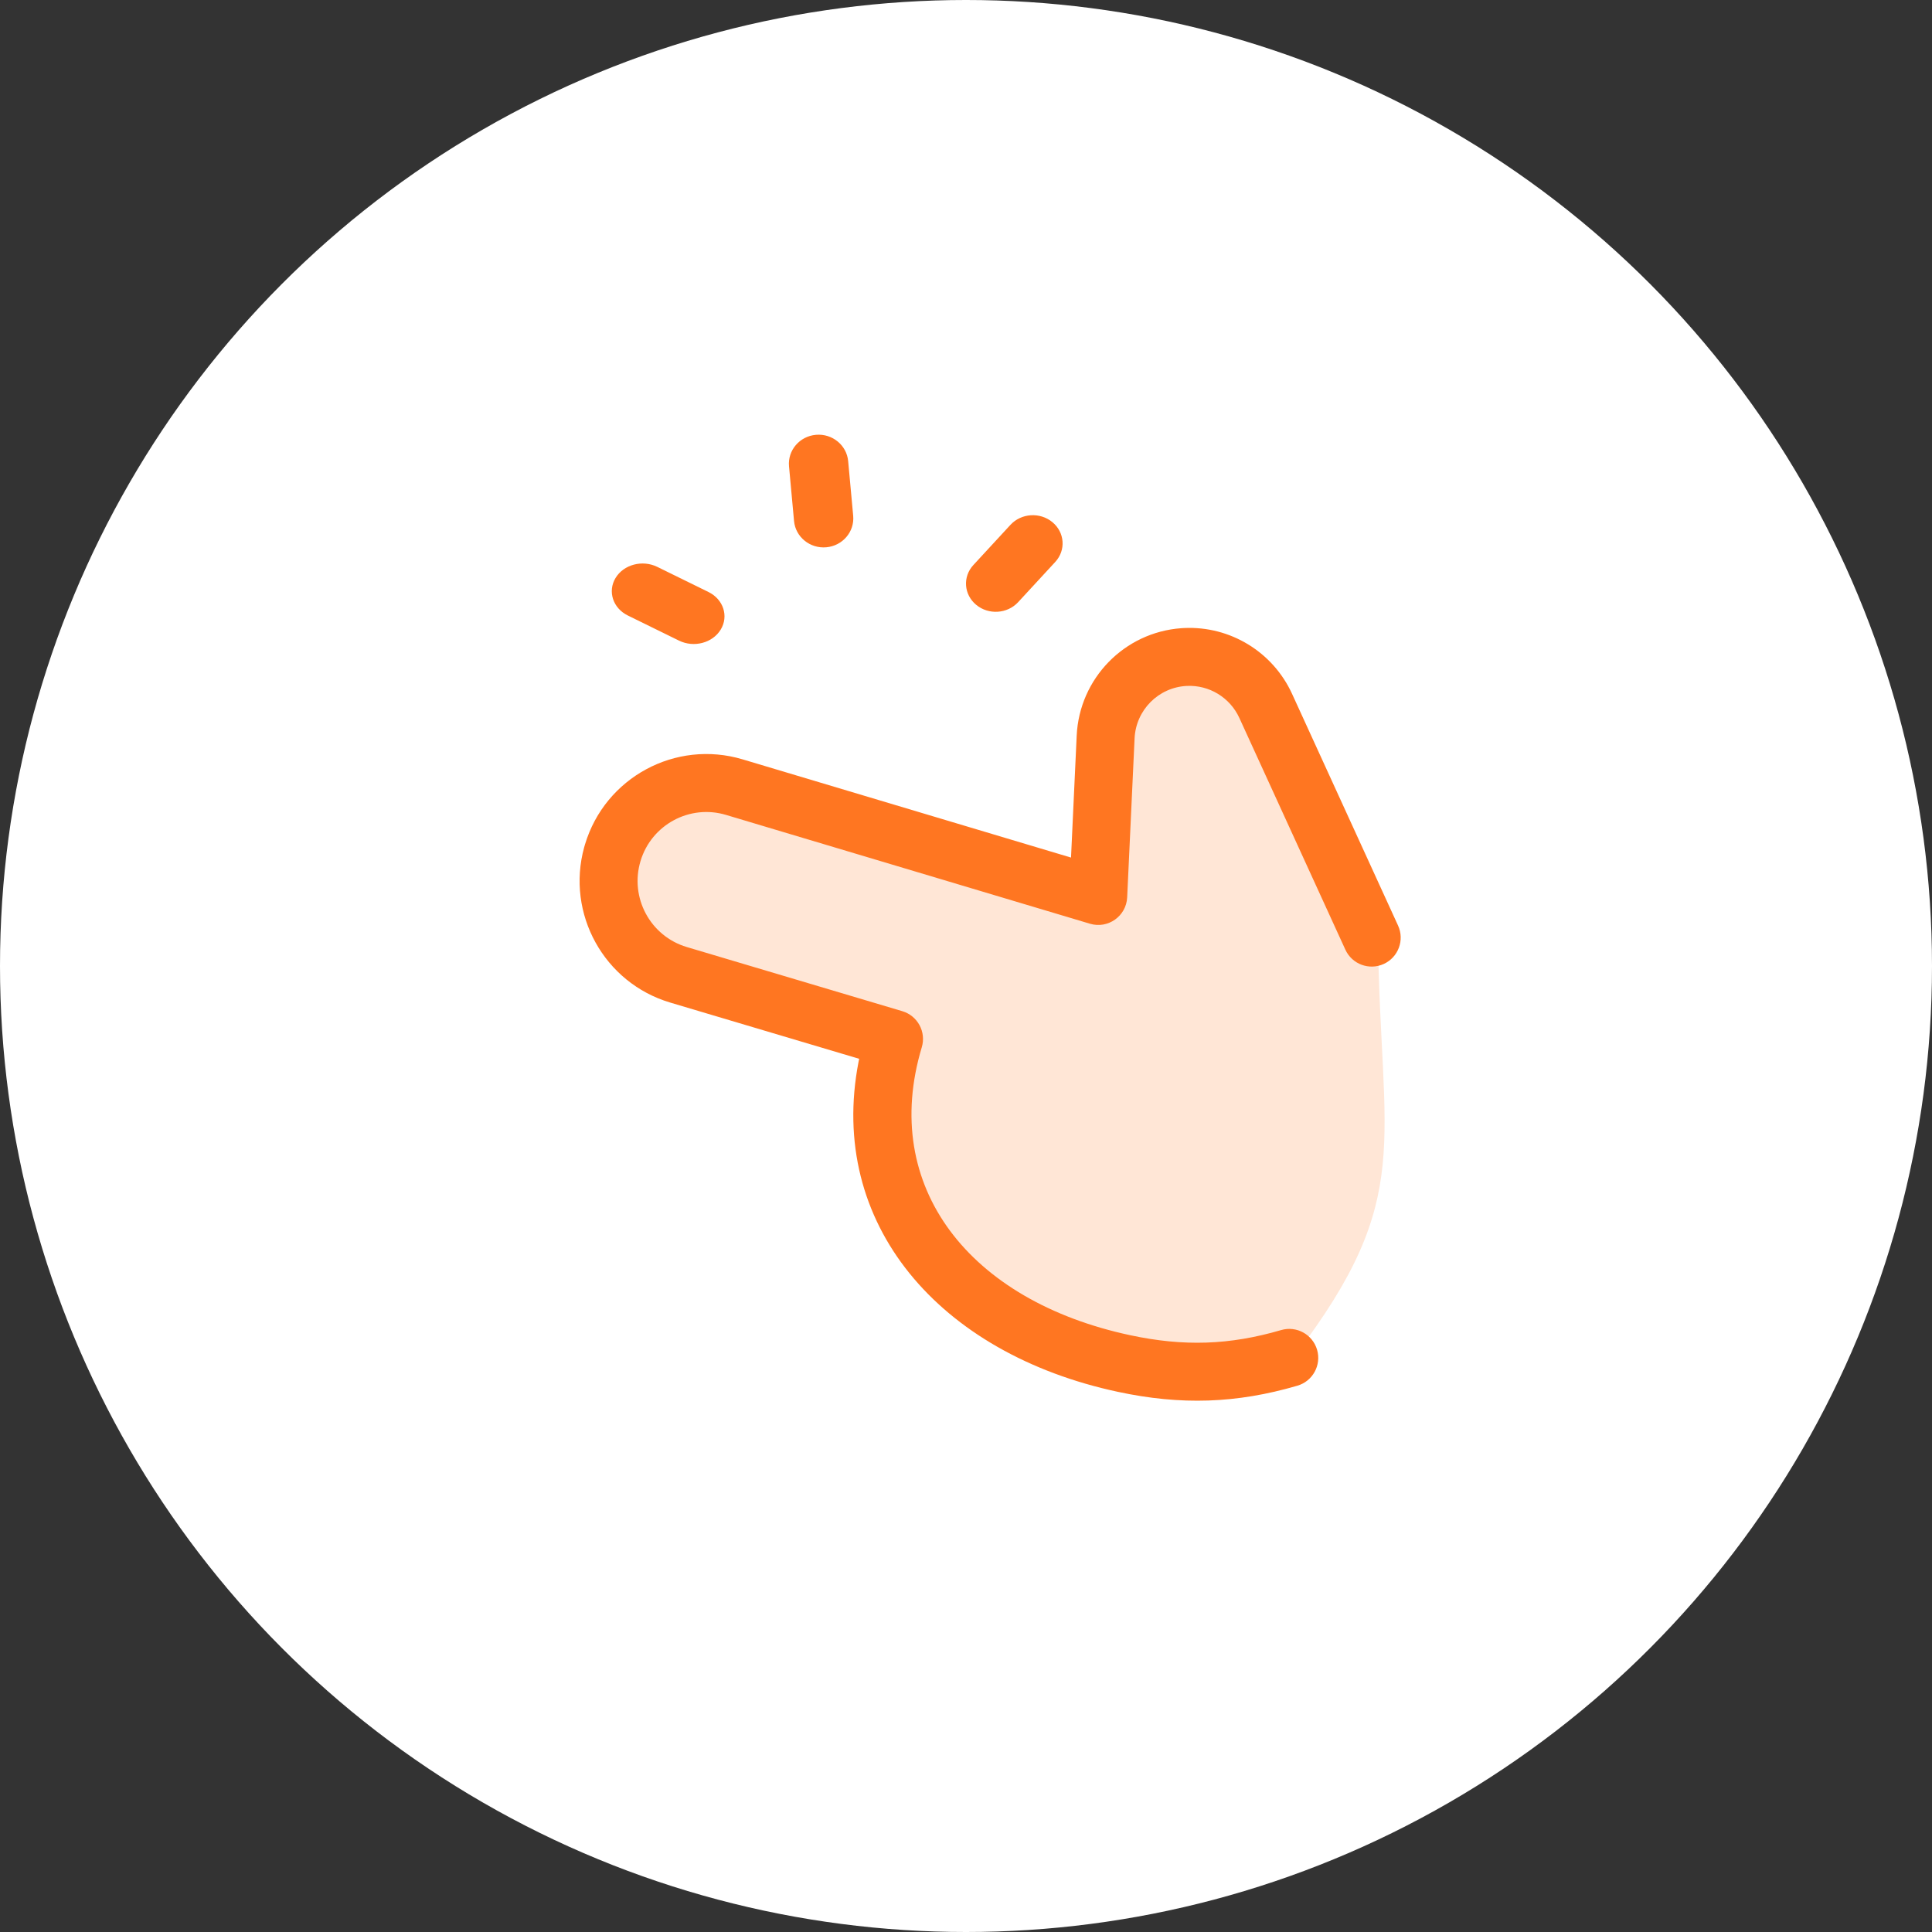
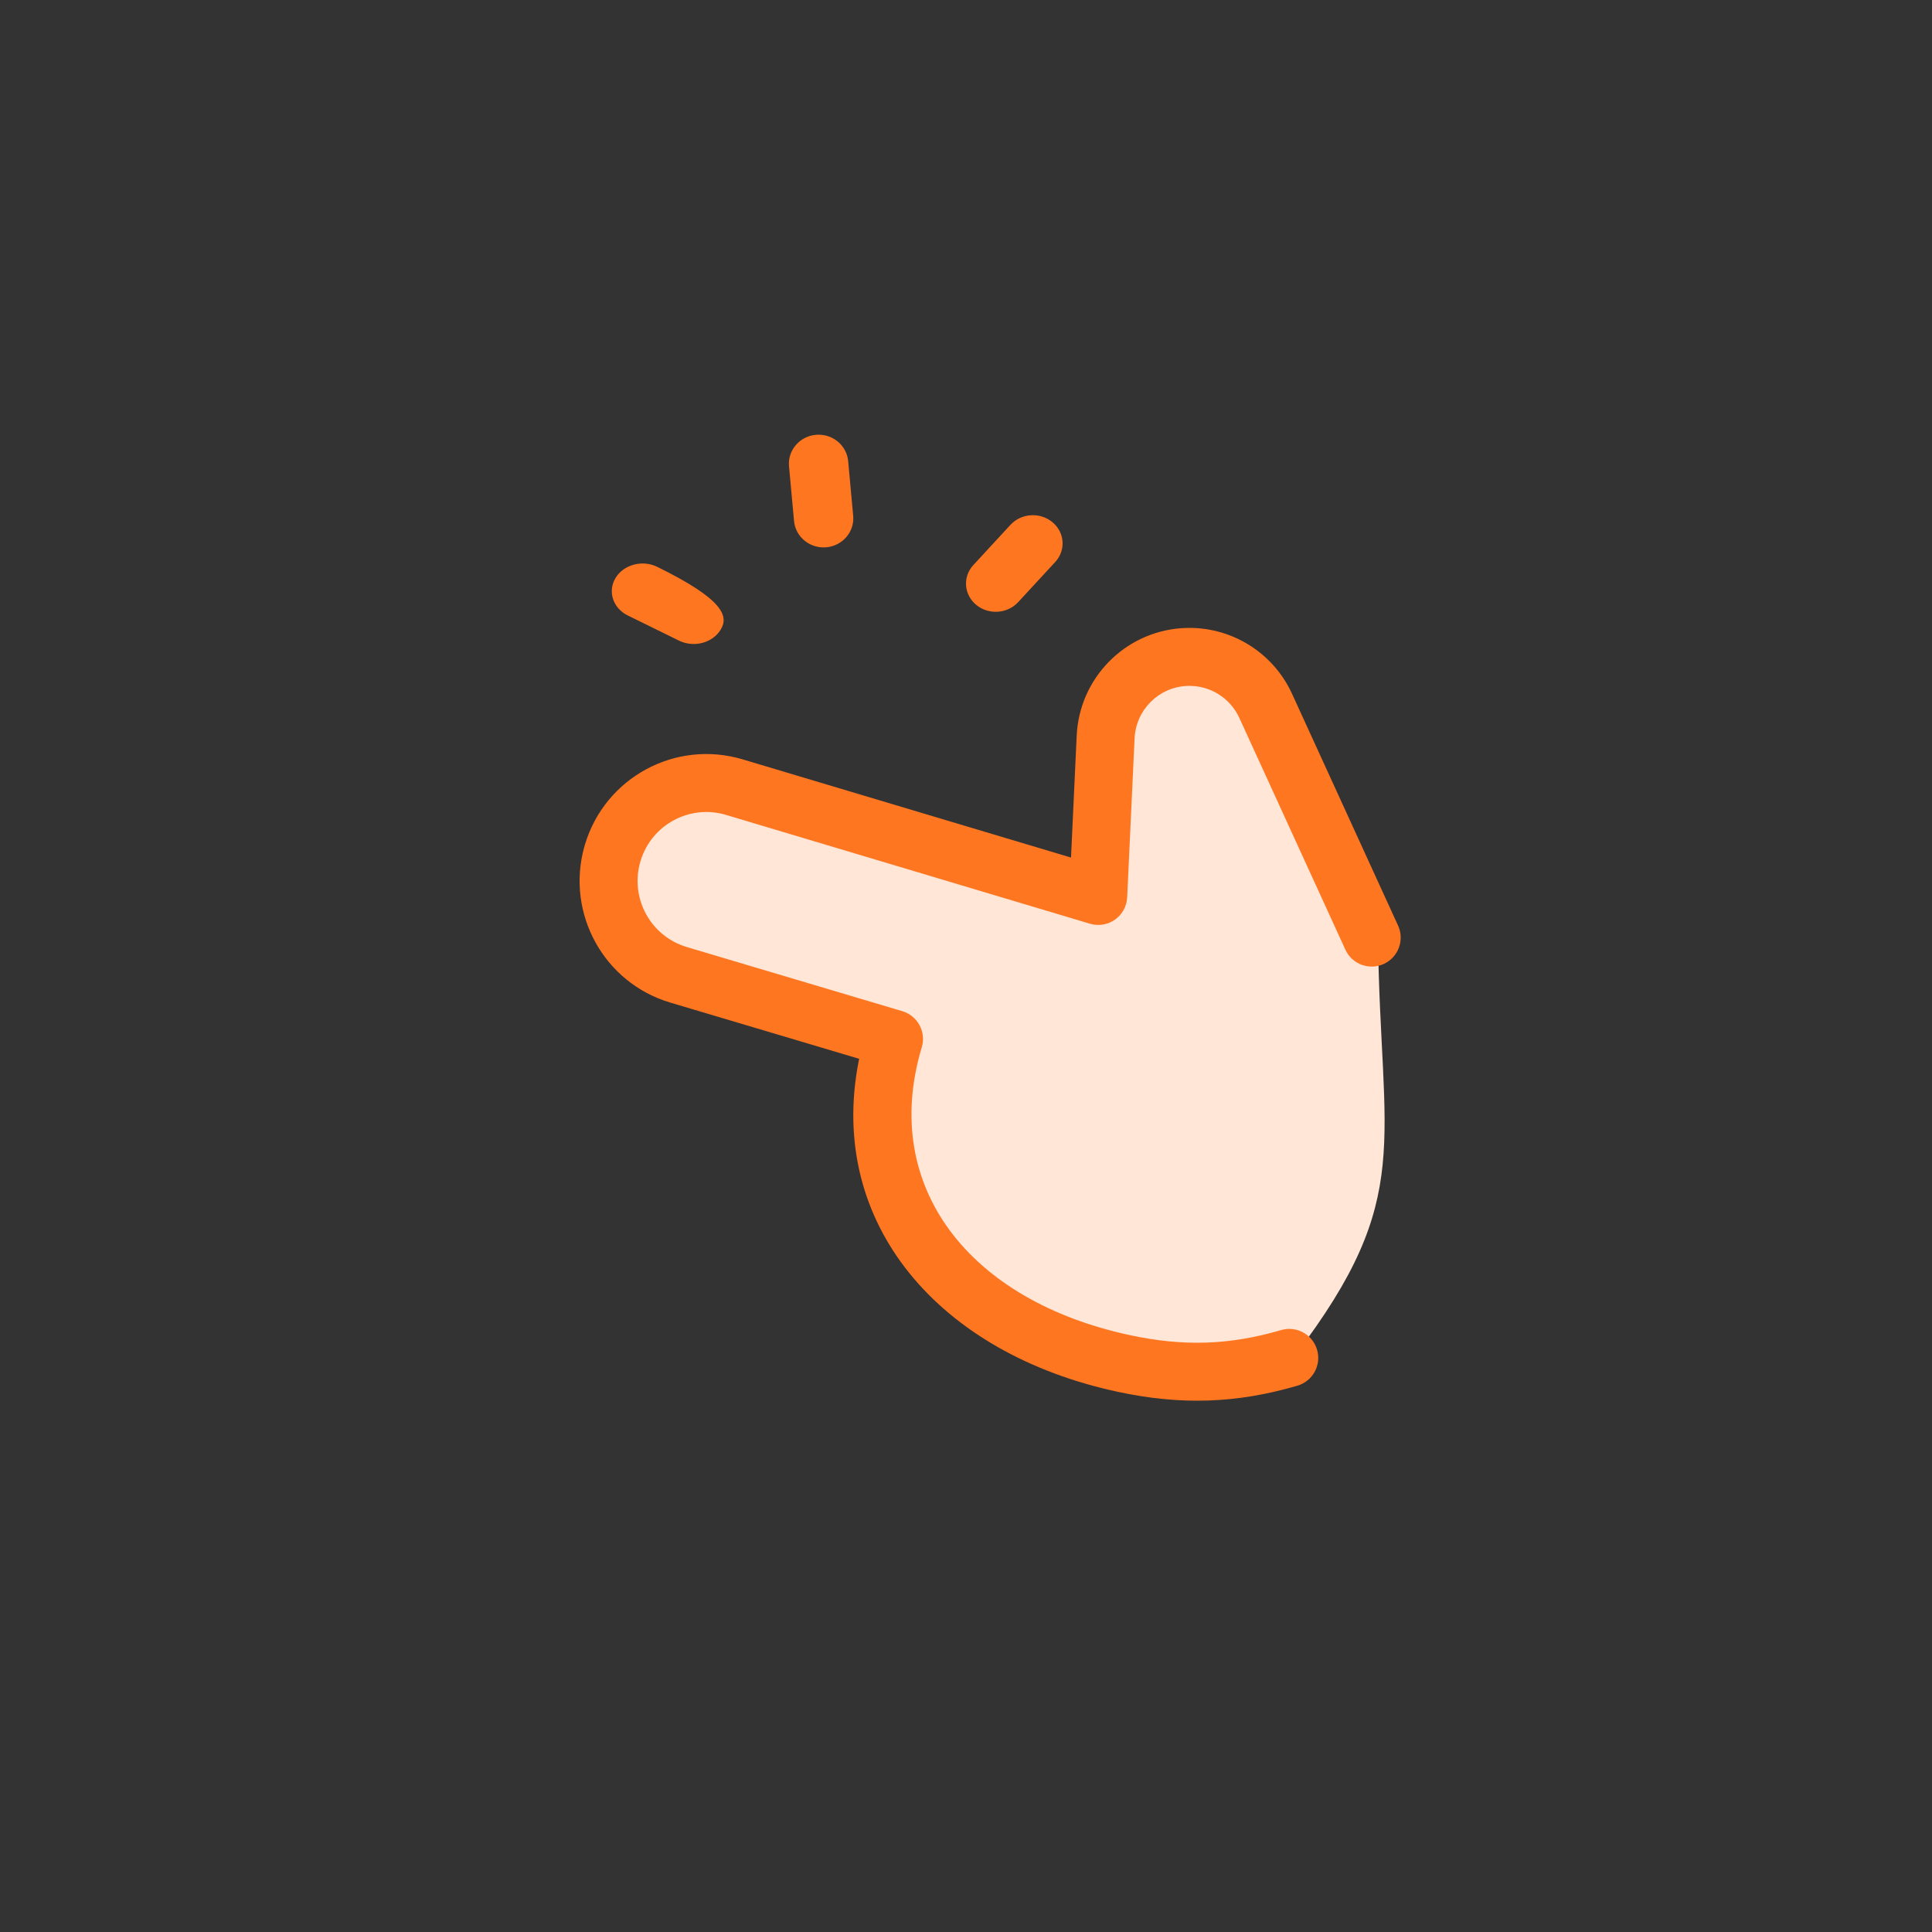
<svg xmlns="http://www.w3.org/2000/svg" width="120" height="120" viewBox="0 0 120 120">
  <rect x="0" y="0" width="120" height="120" fill="#333333" stroke="none" />
  <g fill="none" fill-rule="evenodd">
-     <circle cx="60" cy="60" r="60" fill="#FFF" />
    <g fill-rule="nonzero" transform="translate(36 27)">
      <path fill="#FFE6D6" d="M42.98,17.019 L49.59,31.285 C49.744,44.078 51.911,47.344 44.473,57.137 C40.943,58.009 37.844,58.332 34.274,57.578 C24.261,55.465 16.624,47.949 19.8,37.526 L6.36,33.576 C3.125,32.624 1.287,29.253 2.261,26.057 C3.231,22.874 6.621,21.069 9.84,22.019 L32.535,28.721 L32.996,18.935 C33.122,16.268 35.278,14.133 37.974,14.006 C40.108,13.905 42.09,15.098 42.98,17.019 L42.98,17.019 Z" />
-       <path fill="#FF7621" d="M37.545 12.008C40.405 11.872 43.061 13.491 44.253 16.097L50.836 30.488C51.25 31.392 50.852 32.46 49.948 32.873 49.044 33.287 47.976 32.889 47.563 31.985L40.979 17.594C40.399 16.325 39.107 15.538 37.716 15.604 35.959 15.688 34.553 17.098 34.471 18.861L34.011 28.733C33.957 29.903 32.819 30.71 31.698 30.374L9.093 23.615C6.839 22.94 4.464 24.221 3.784 26.481 3.101 28.752 4.39 31.147 6.657 31.822L20.043 35.806C20.998 36.091 21.54 37.096 21.253 38.05 18.646 46.716 24.218 53.799 34.197 55.932 37.519 56.642 40.366 56.551 43.573 55.613 44.527 55.334 45.526 55.881 45.806 56.835 46.085 57.789 45.538 58.789 44.584 59.068 40.798 60.176 37.344 60.286 33.445 59.452 22.302 57.07 15.386 48.987 17.325 38.957L17.364 38.764 5.63 35.272C1.513 34.047-.851 29.749.284 25.625L.337 25.444C1.588 21.284 5.966 18.922 10.125 20.165L30.523 26.265 30.875 18.694C31.04 15.137 33.836 12.277 37.365 12.019L37.545 12.008ZM14.679.007C15.694-.082 16.59.65 16.681 1.64L16.993 5.038C17.083 6.029 16.335 6.904 15.321 6.993 14.306 7.082 13.41 6.35 13.319 5.36L13.007 1.962C12.917.971 13.665.096 14.679.007ZM26.761 5.599C27.433 4.87 28.6 4.796 29.368 5.433 30.137 6.07 30.215 7.176 29.543 7.904L27.239 10.401C26.567 11.13 25.4 11.204 24.632 10.567 23.863 9.93 23.785 8.824 24.457 8.096L26.761 5.599ZM2.234 8.897C2.739 8.063 3.899 7.755 4.826 8.21L8.004 9.77C8.93 10.224 9.272 11.269 8.766 12.103 8.261 12.937 7.101 13.245 6.174 12.79L2.996 11.23C2.07 10.776 1.728 9.731 2.234 8.897Z" />
+       <path fill="#FF7621" d="M37.545 12.008C40.405 11.872 43.061 13.491 44.253 16.097L50.836 30.488C51.25 31.392 50.852 32.46 49.948 32.873 49.044 33.287 47.976 32.889 47.563 31.985L40.979 17.594C40.399 16.325 39.107 15.538 37.716 15.604 35.959 15.688 34.553 17.098 34.471 18.861L34.011 28.733C33.957 29.903 32.819 30.71 31.698 30.374L9.093 23.615C6.839 22.94 4.464 24.221 3.784 26.481 3.101 28.752 4.39 31.147 6.657 31.822L20.043 35.806C20.998 36.091 21.54 37.096 21.253 38.05 18.646 46.716 24.218 53.799 34.197 55.932 37.519 56.642 40.366 56.551 43.573 55.613 44.527 55.334 45.526 55.881 45.806 56.835 46.085 57.789 45.538 58.789 44.584 59.068 40.798 60.176 37.344 60.286 33.445 59.452 22.302 57.07 15.386 48.987 17.325 38.957L17.364 38.764 5.63 35.272C1.513 34.047-.851 29.749.284 25.625L.337 25.444C1.588 21.284 5.966 18.922 10.125 20.165L30.523 26.265 30.875 18.694C31.04 15.137 33.836 12.277 37.365 12.019L37.545 12.008ZM14.679.007C15.694-.082 16.59.65 16.681 1.64L16.993 5.038C17.083 6.029 16.335 6.904 15.321 6.993 14.306 7.082 13.41 6.35 13.319 5.36L13.007 1.962C12.917.971 13.665.096 14.679.007ZM26.761 5.599C27.433 4.87 28.6 4.796 29.368 5.433 30.137 6.07 30.215 7.176 29.543 7.904L27.239 10.401C26.567 11.13 25.4 11.204 24.632 10.567 23.863 9.93 23.785 8.824 24.457 8.096L26.761 5.599ZM2.234 8.897C2.739 8.063 3.899 7.755 4.826 8.21C8.93 10.224 9.272 11.269 8.766 12.103 8.261 12.937 7.101 13.245 6.174 12.79L2.996 11.23C2.07 10.776 1.728 9.731 2.234 8.897Z" />
    </g>
  </g>
</svg>